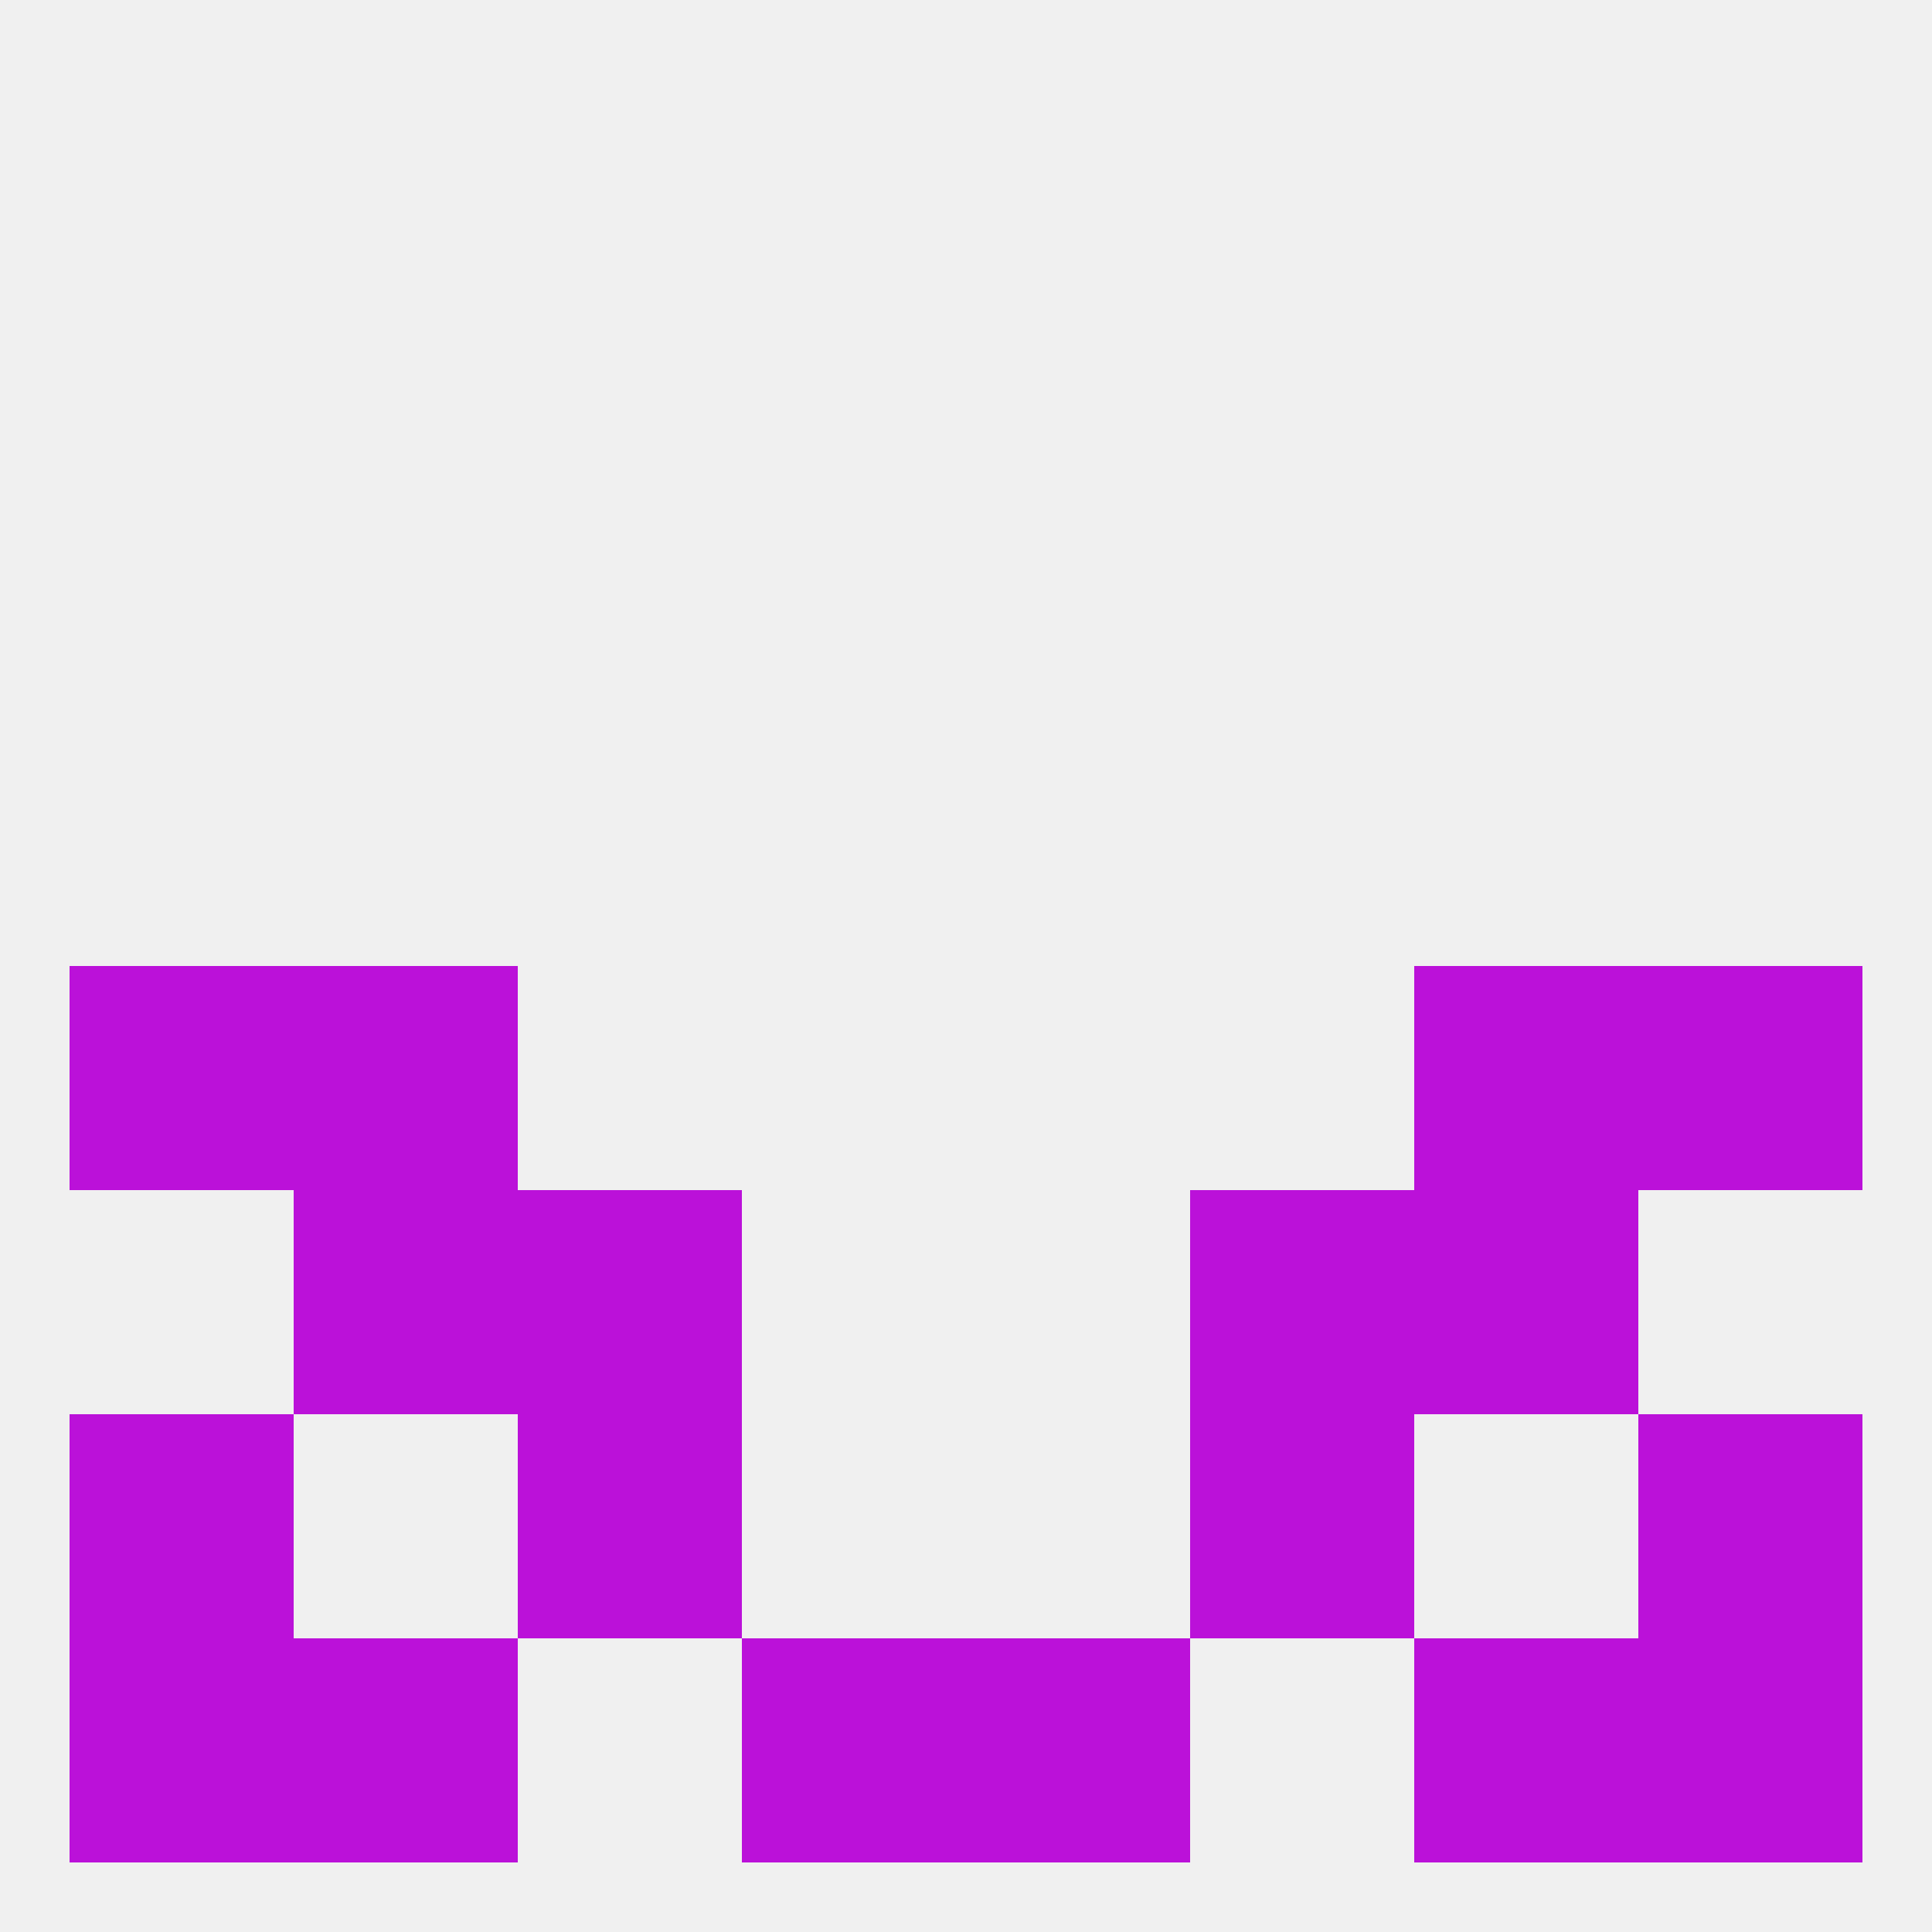
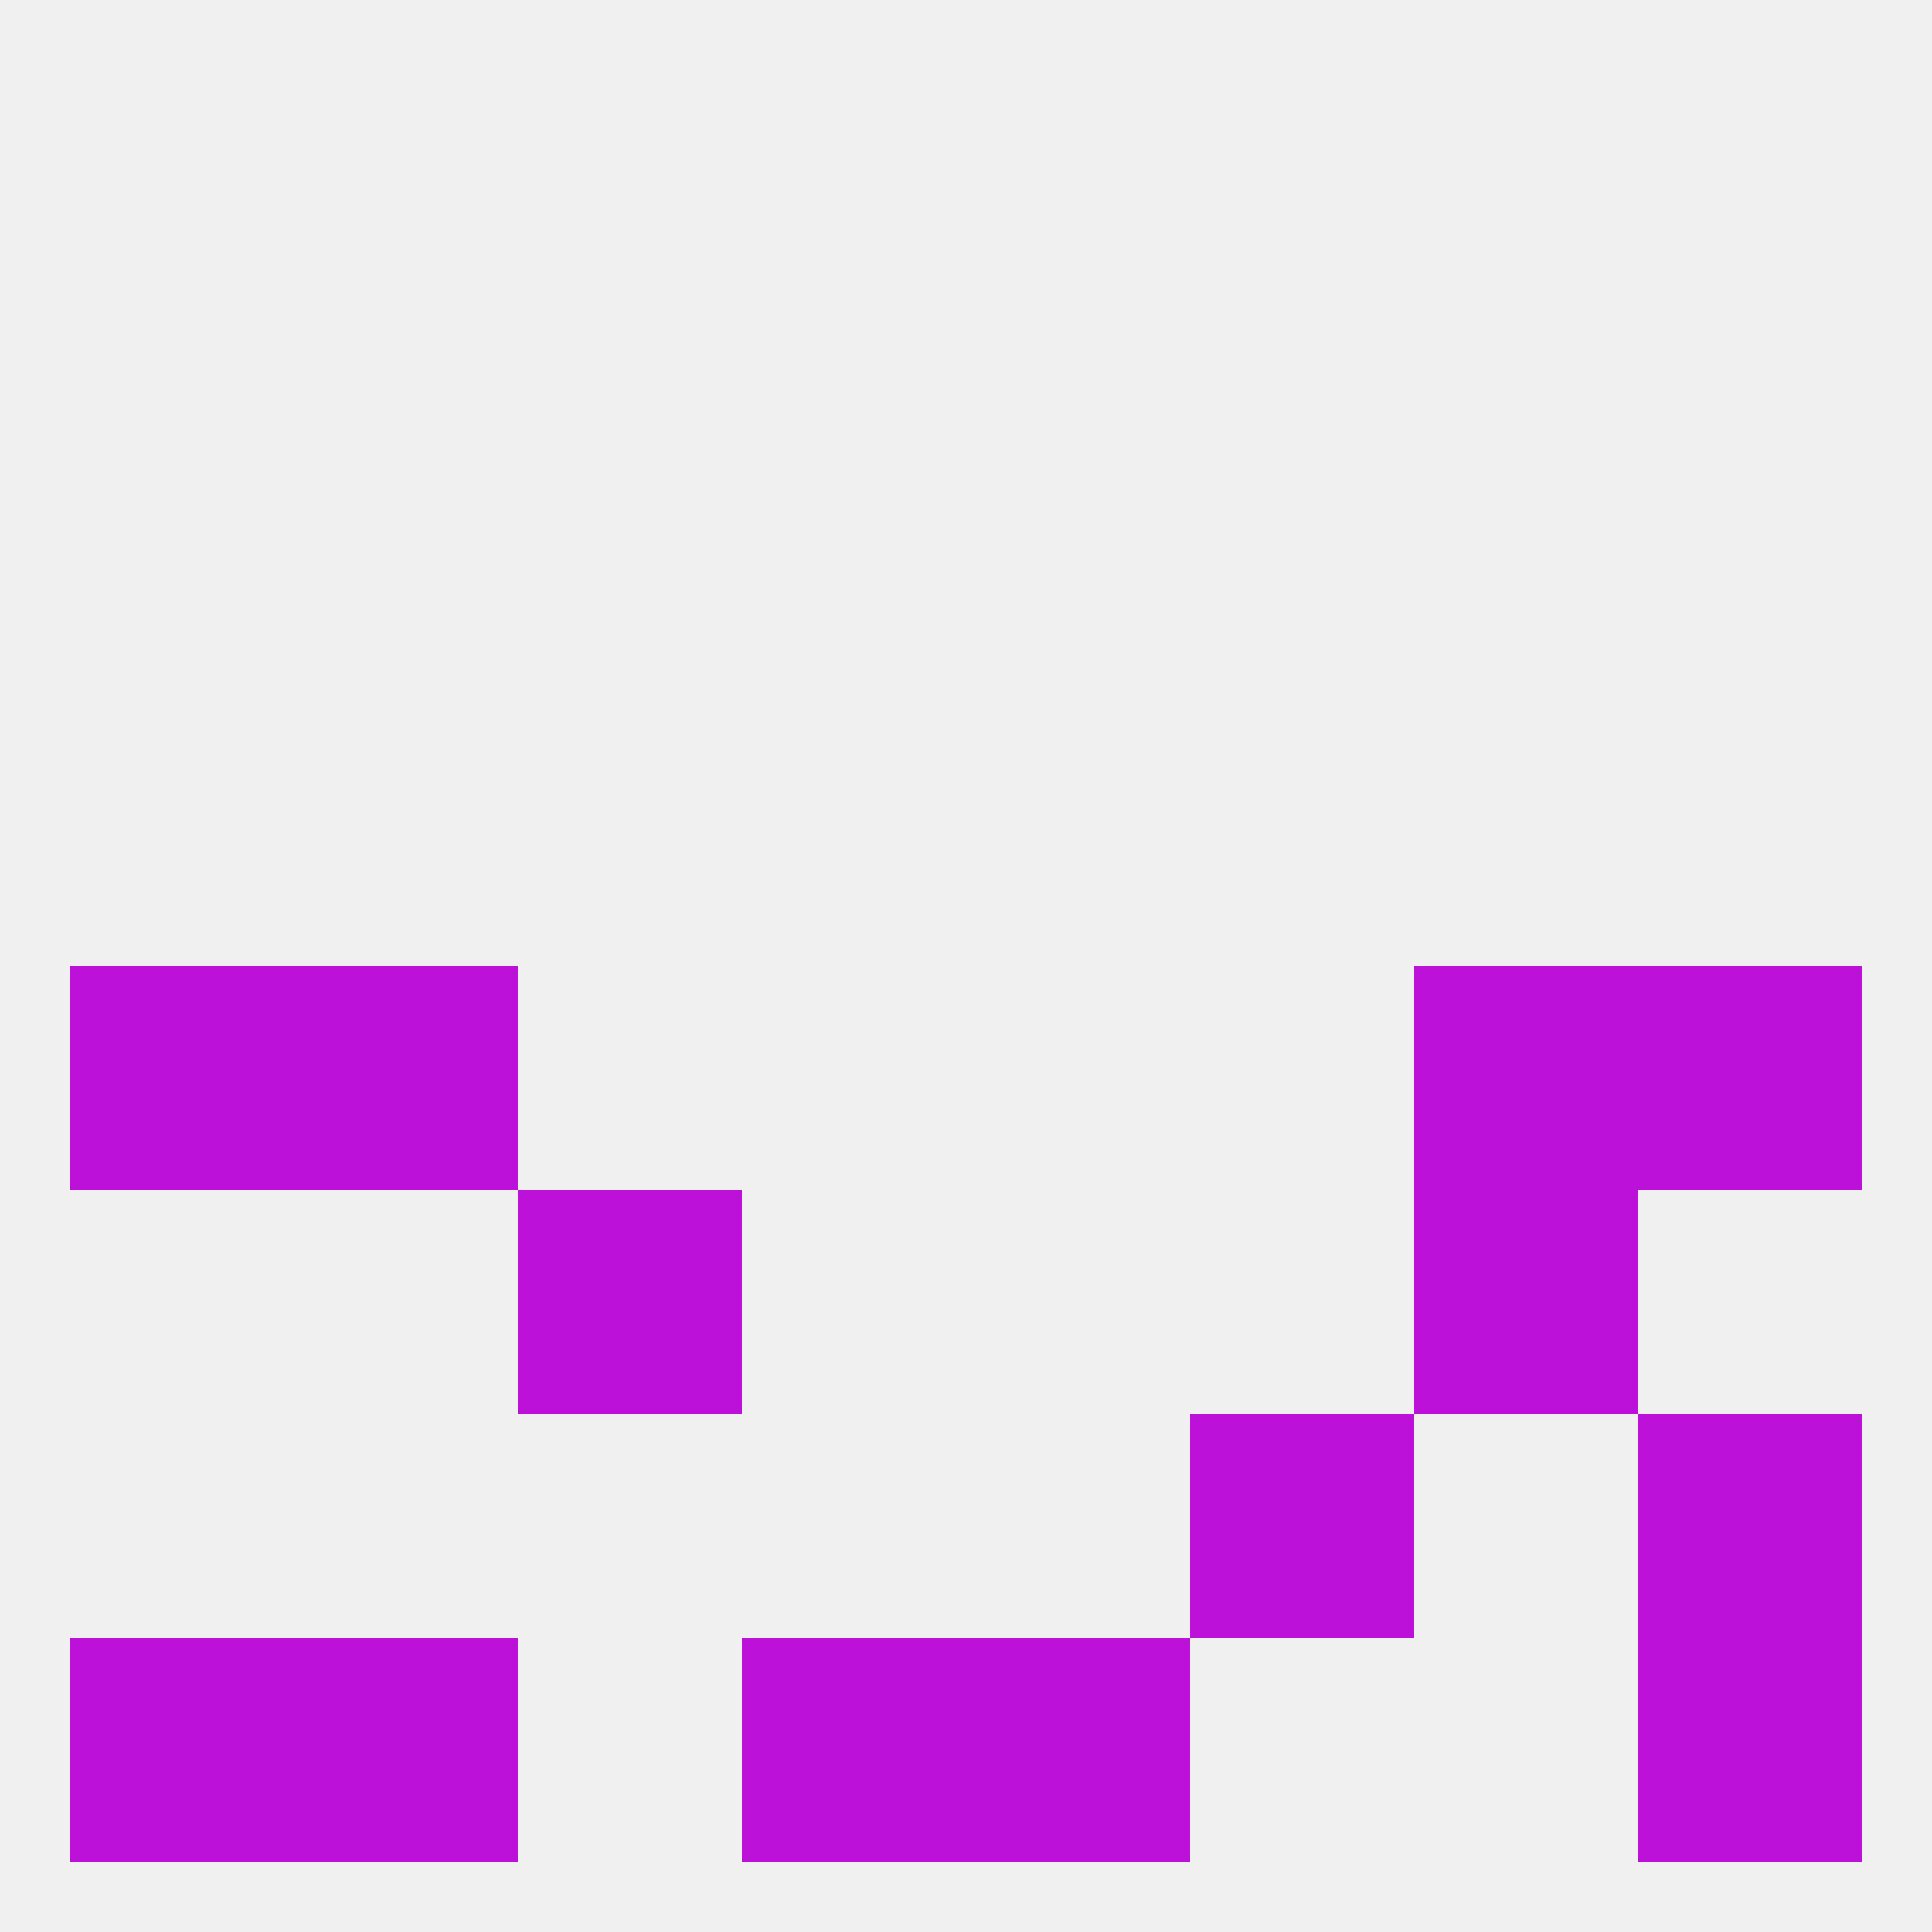
<svg xmlns="http://www.w3.org/2000/svg" version="1.1" baseprofile="full" width="250" height="250" viewBox="0 0 250 250">
  <rect width="100%" height="100%" fill="rgba(240,240,240,255)" />
  <rect x="212" y="212" width="29" height="29" fill="rgba(187,17,217,255)" />
  <rect x="38" y="212" width="29" height="29" fill="rgba(187,17,217,255)" />
-   <rect x="183" y="212" width="29" height="29" fill="rgba(187,17,217,255)" />
  <rect x="96" y="212" width="29" height="29" fill="rgba(187,17,217,255)" />
  <rect x="125" y="212" width="29" height="29" fill="rgba(187,17,217,255)" />
  <rect x="9" y="212" width="29" height="29" fill="rgba(187,17,217,255)" />
  <rect x="212" y="125" width="29" height="29" fill="rgba(187,17,217,255)" />
  <rect x="38" y="125" width="29" height="29" fill="rgba(187,17,217,255)" />
  <rect x="183" y="125" width="29" height="29" fill="rgba(187,17,217,255)" />
  <rect x="9" y="125" width="29" height="29" fill="rgba(187,17,217,255)" />
-   <rect x="38" y="154" width="29" height="29" fill="rgba(187,17,217,255)" />
  <rect x="183" y="154" width="29" height="29" fill="rgba(187,17,217,255)" />
  <rect x="67" y="154" width="29" height="29" fill="rgba(187,17,217,255)" />
-   <rect x="154" y="154" width="29" height="29" fill="rgba(187,17,217,255)" />
  <rect x="154" y="183" width="29" height="29" fill="rgba(187,17,217,255)" />
-   <rect x="9" y="183" width="29" height="29" fill="rgba(187,17,217,255)" />
  <rect x="212" y="183" width="29" height="29" fill="rgba(187,17,217,255)" />
-   <rect x="67" y="183" width="29" height="29" fill="rgba(187,17,217,255)" />
</svg>